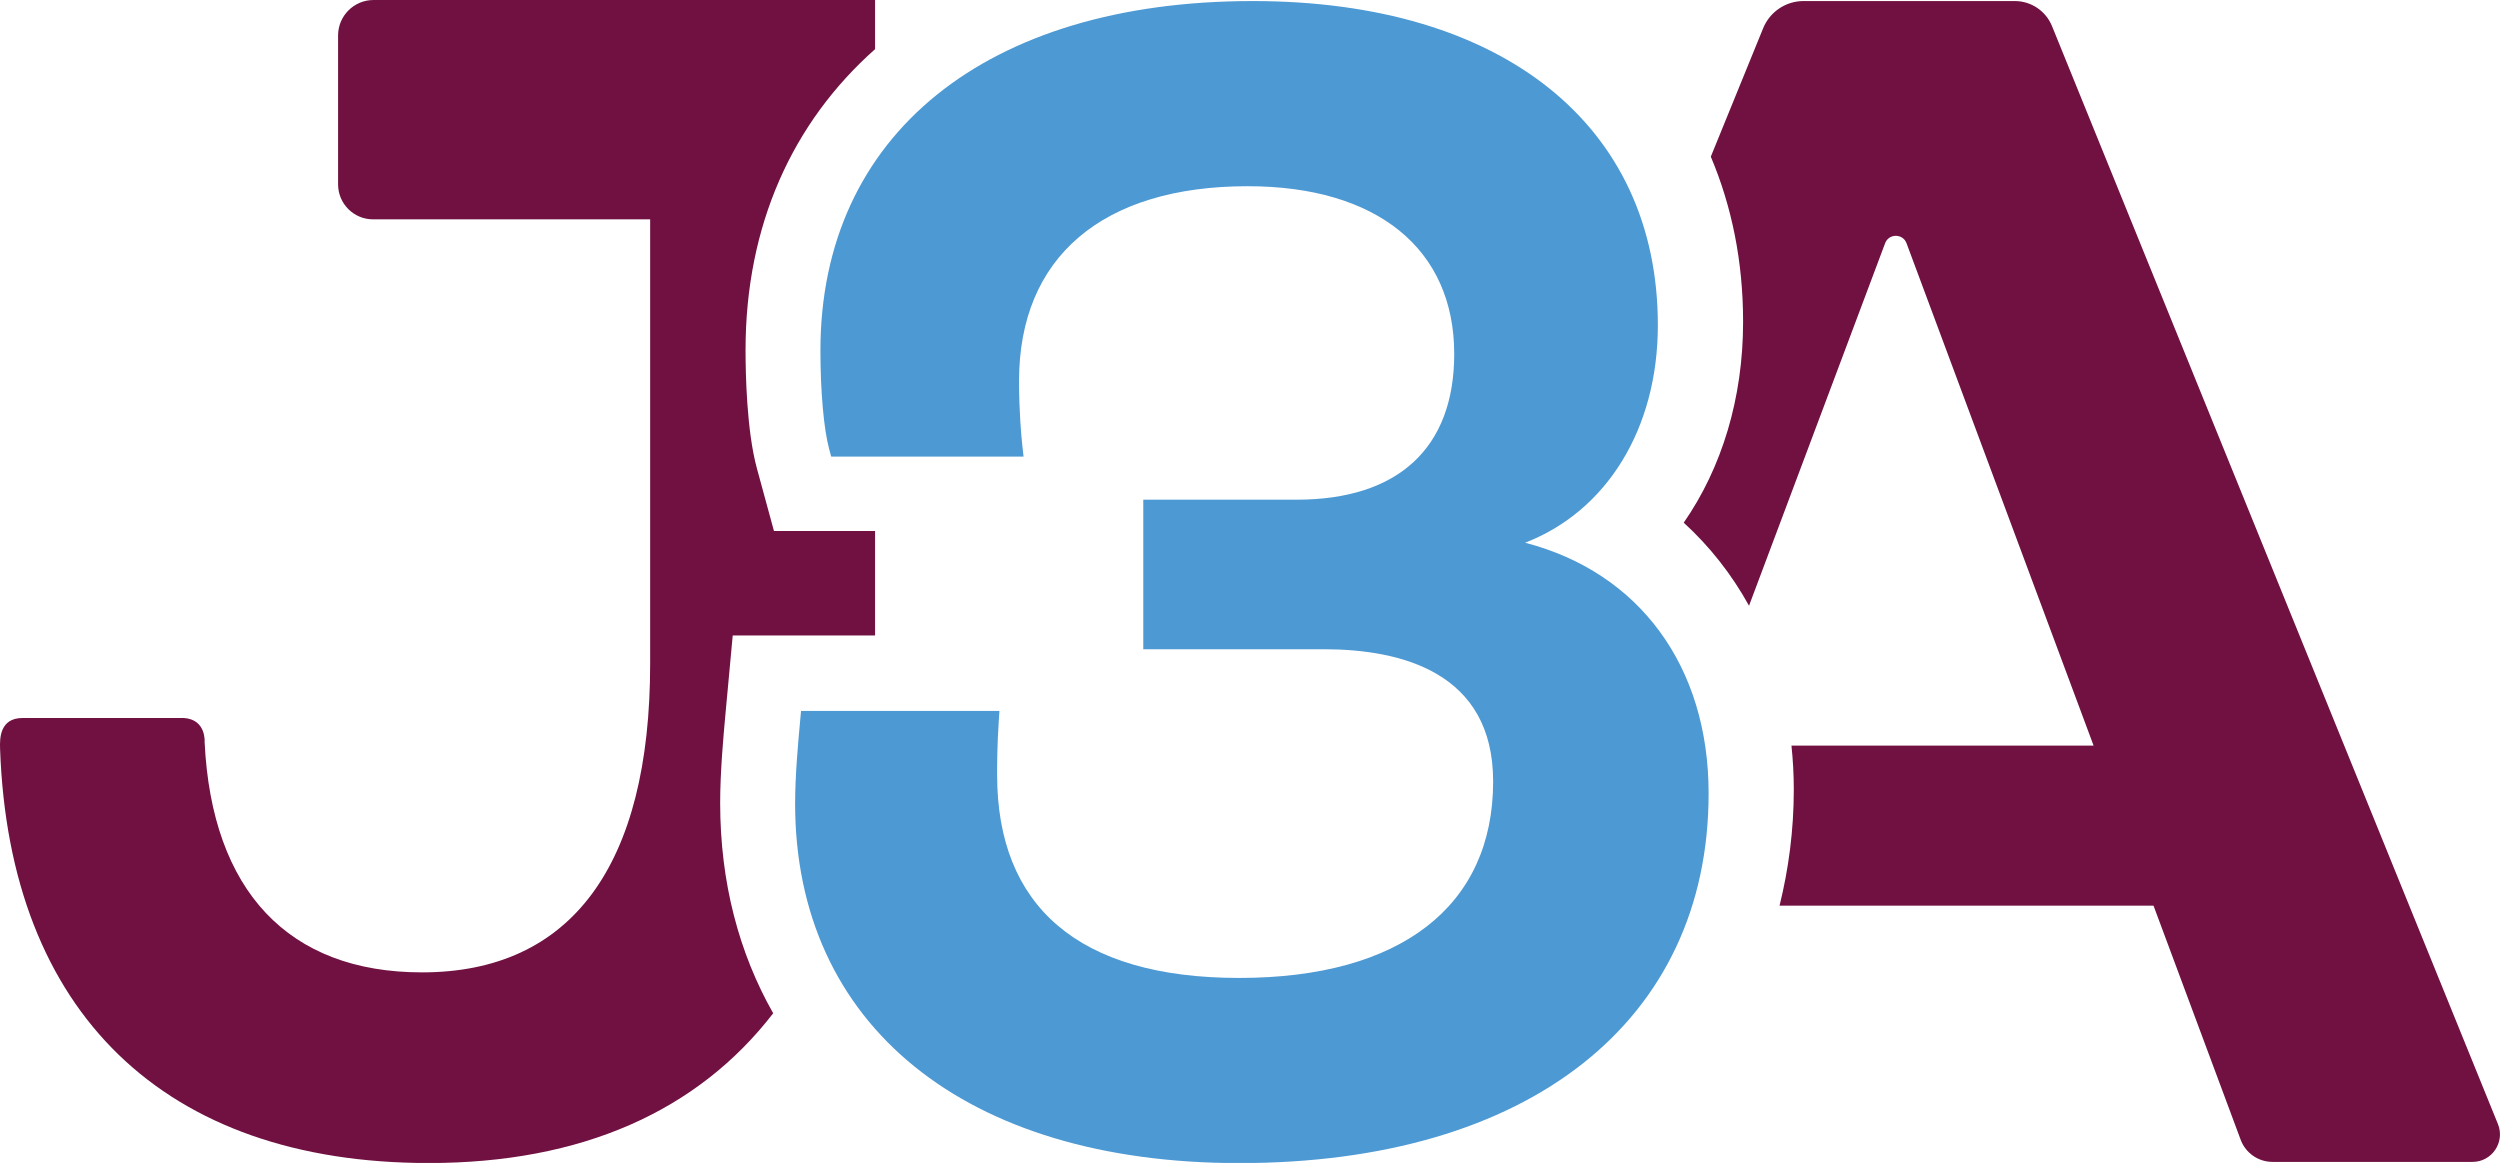
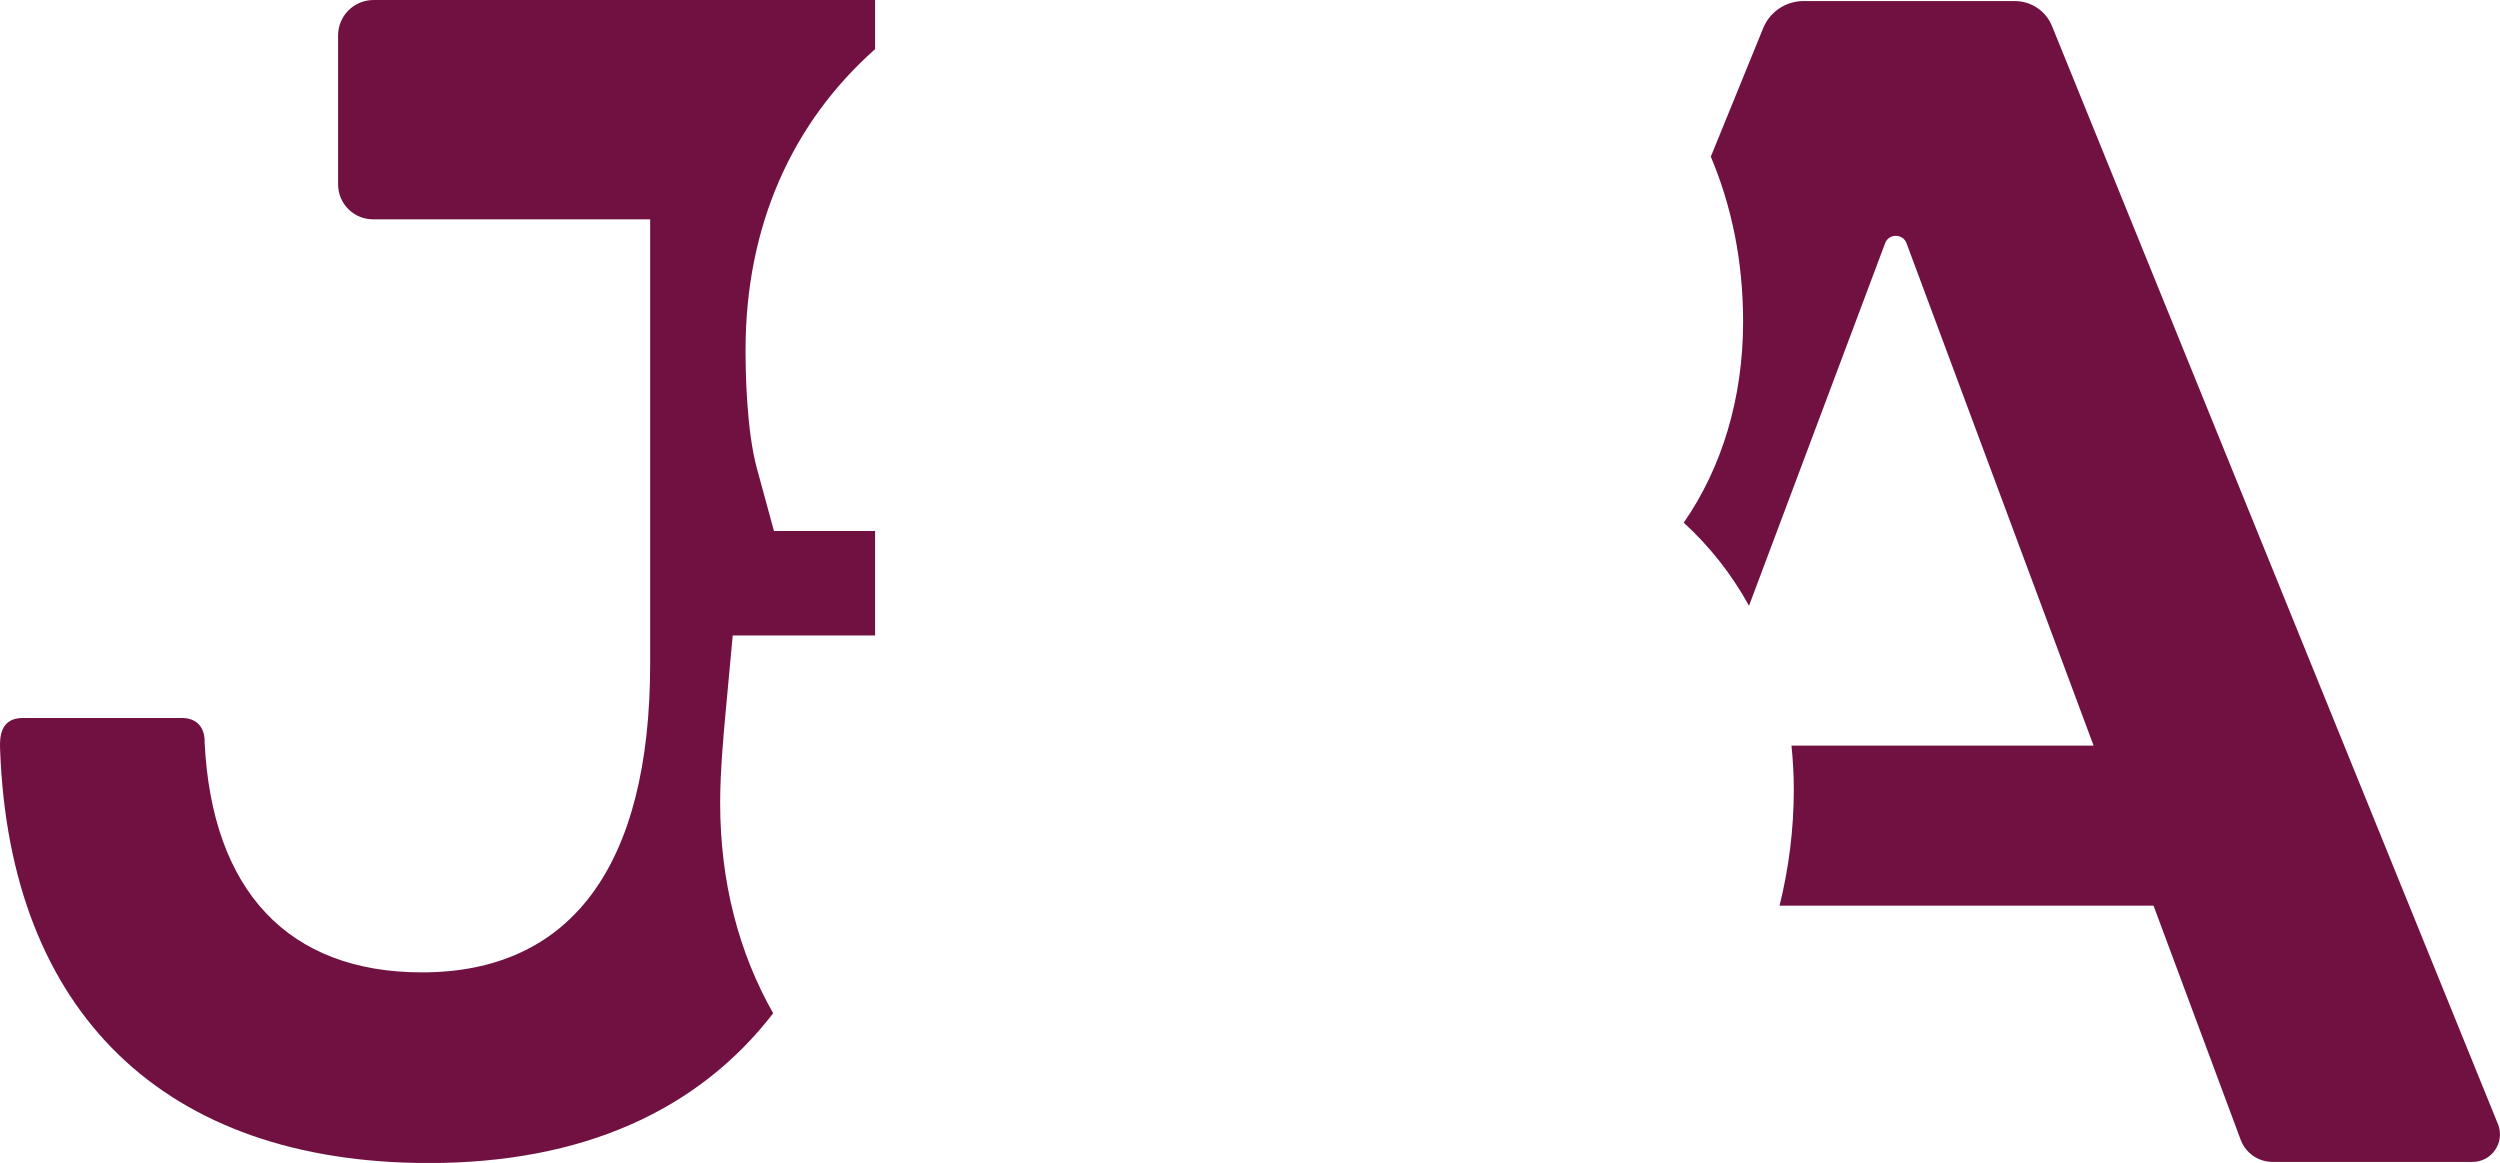
<svg xmlns="http://www.w3.org/2000/svg" viewBox="0 0 354.57 164.94">
  <path d="m285.76.15h-29.98c-2.5 0-4.76 1.52-5.71 3.84l-7.43 18.23c2.96 7 4.58 14.83 4.58 23.41 0 10.86-3.01 20.7-8.42 28.5 3.7 3.38 6.81 7.34 9.26 11.78l19.3-51.41c.53-1.41 2.52-1.4 3.04 0l26.53 71.25h-42.85c.21 2.03.33 4.09.33 6.21 0 5.82-.74 11.3-2.02 16.49h53.04l12.36 33.2c.7 1.89 2.51 3.14 4.52 3.14h28.36c2.76 0 4.64-2.8 3.61-5.36l-63.25-155.73c-.87-2.14-2.95-3.55-5.27-3.55z" fill="#701142" />
-   <path d="m216.31 76.97c11.56-4.47 18.82-16.15 18.82-30.85 0-28.36-22.02-45.97-57.46-45.97-37.81 0-61.31 18.99-61.31 49.56 0 5.83.48 11.2 1.25 14.03l.28 1.02h27.28l-.17-1.53c-.14-1.29-.47-4.77-.47-9.2 0-17.55 11.82-27.62 32.42-27.62 18.35 0 29.3 8.89 29.3 23.79 0 13.33-7.94 20.67-22.35 20.67h-21.75v21.21h25.59c10.96 0 24.03 3.25 24.03 18.75 0 17.71-13.13 27.87-36.02 27.87s-34.33-10.24-34.33-28.82c0-1.41 0-4.03.23-7.58l.1-1.47h-28.14l-.15 1.66c-.26 2.82-.69 7.53-.69 11.47 0 31.46 24.13 51 62.98 51 41.07 0 66.58-20.09 66.58-52.44 0-18.06-9.86-31.35-26.01-35.54z" fill="#4d99d3" />
  <path d="m124.11 6.96v-6.96h-71.13c-2.78 0-5.03 2.25-5.03 5.03v21.12c0 2.74 2.22 4.96 4.96 4.96h39.3v63.02c0 28.64-11.19 43.78-32.36 43.78-18.95 0-29.81-11.56-30.83-32.65 0 0 .27-3.21-2.94-3.43h-22.86c-3.27 0-3.26 2.92-3.21 4.35 1.3 37.41 23.29 58.77 60.8 58.77 21.69 0 38.14-7.36 48.85-21.24-4.86-8.56-7.52-18.58-7.52-29.83 0-4.41.46-9.41.73-12.4l1.05-11.35h20.19v-14.82h-14.34l-2.41-8.84c-1.47-5.37-1.62-13.56-1.62-16.83 0-17.66 6.64-32.26 18.37-42.67z" fill="#701142" />
</svg>